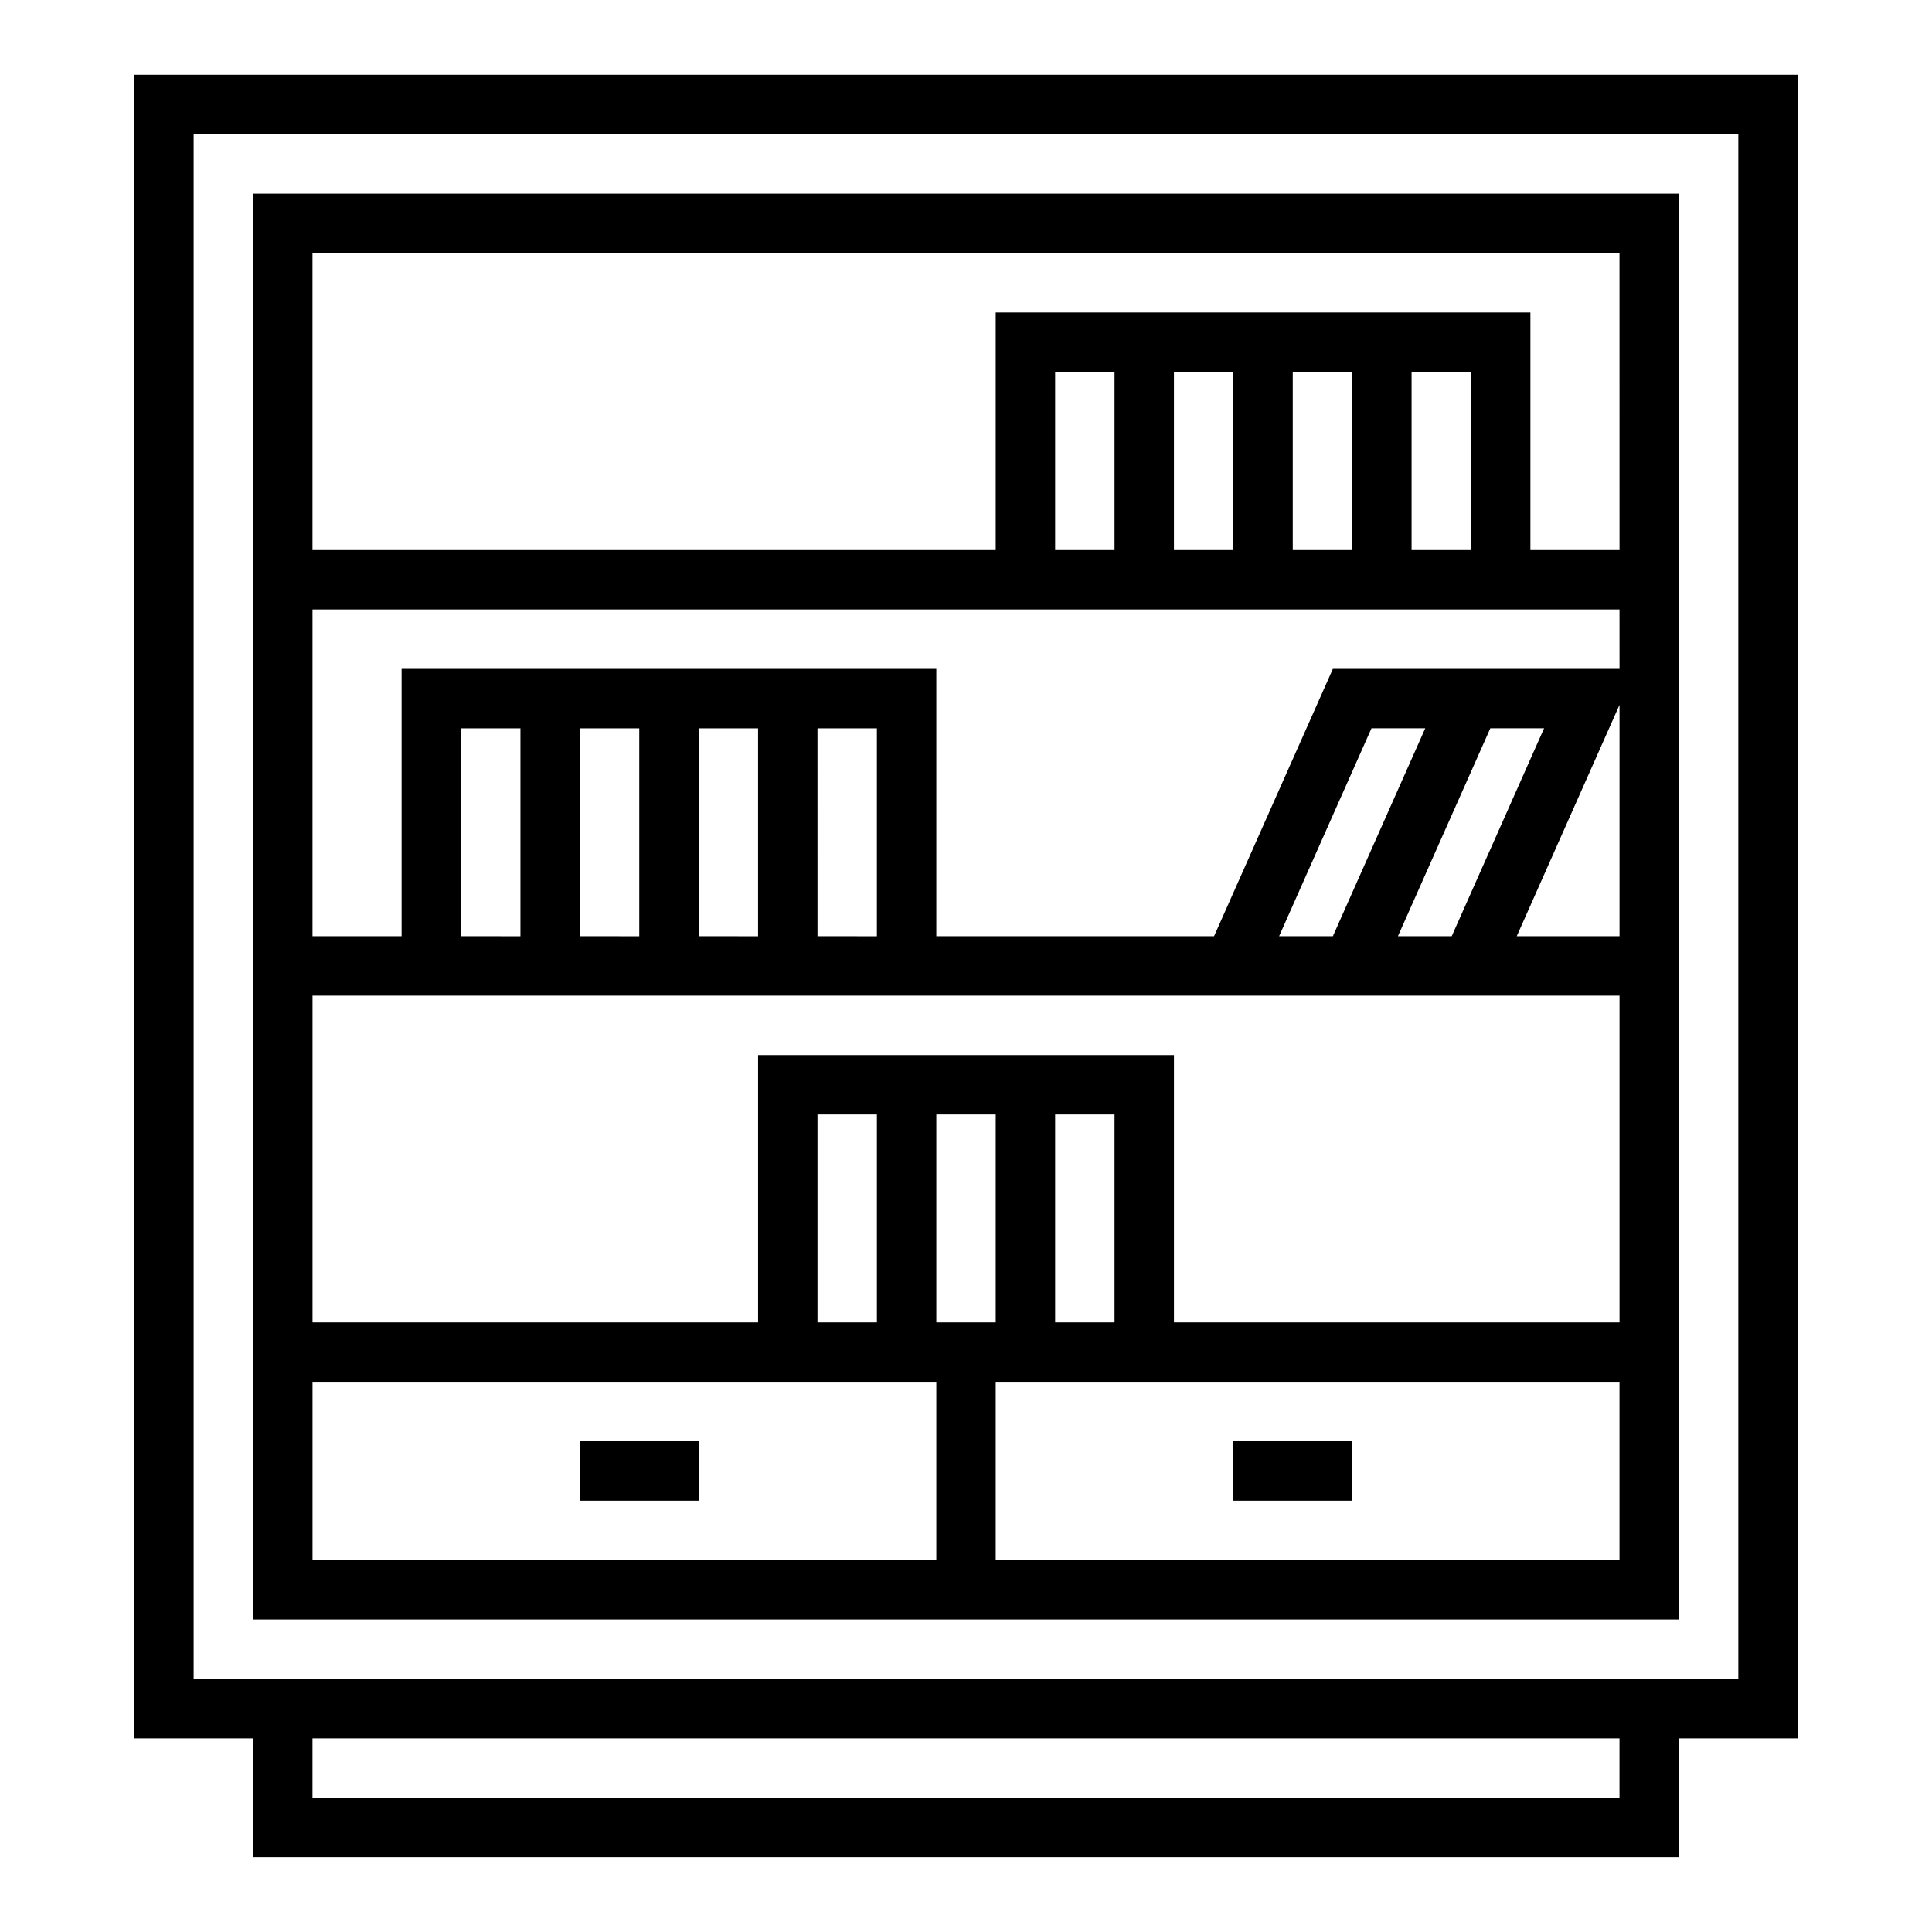
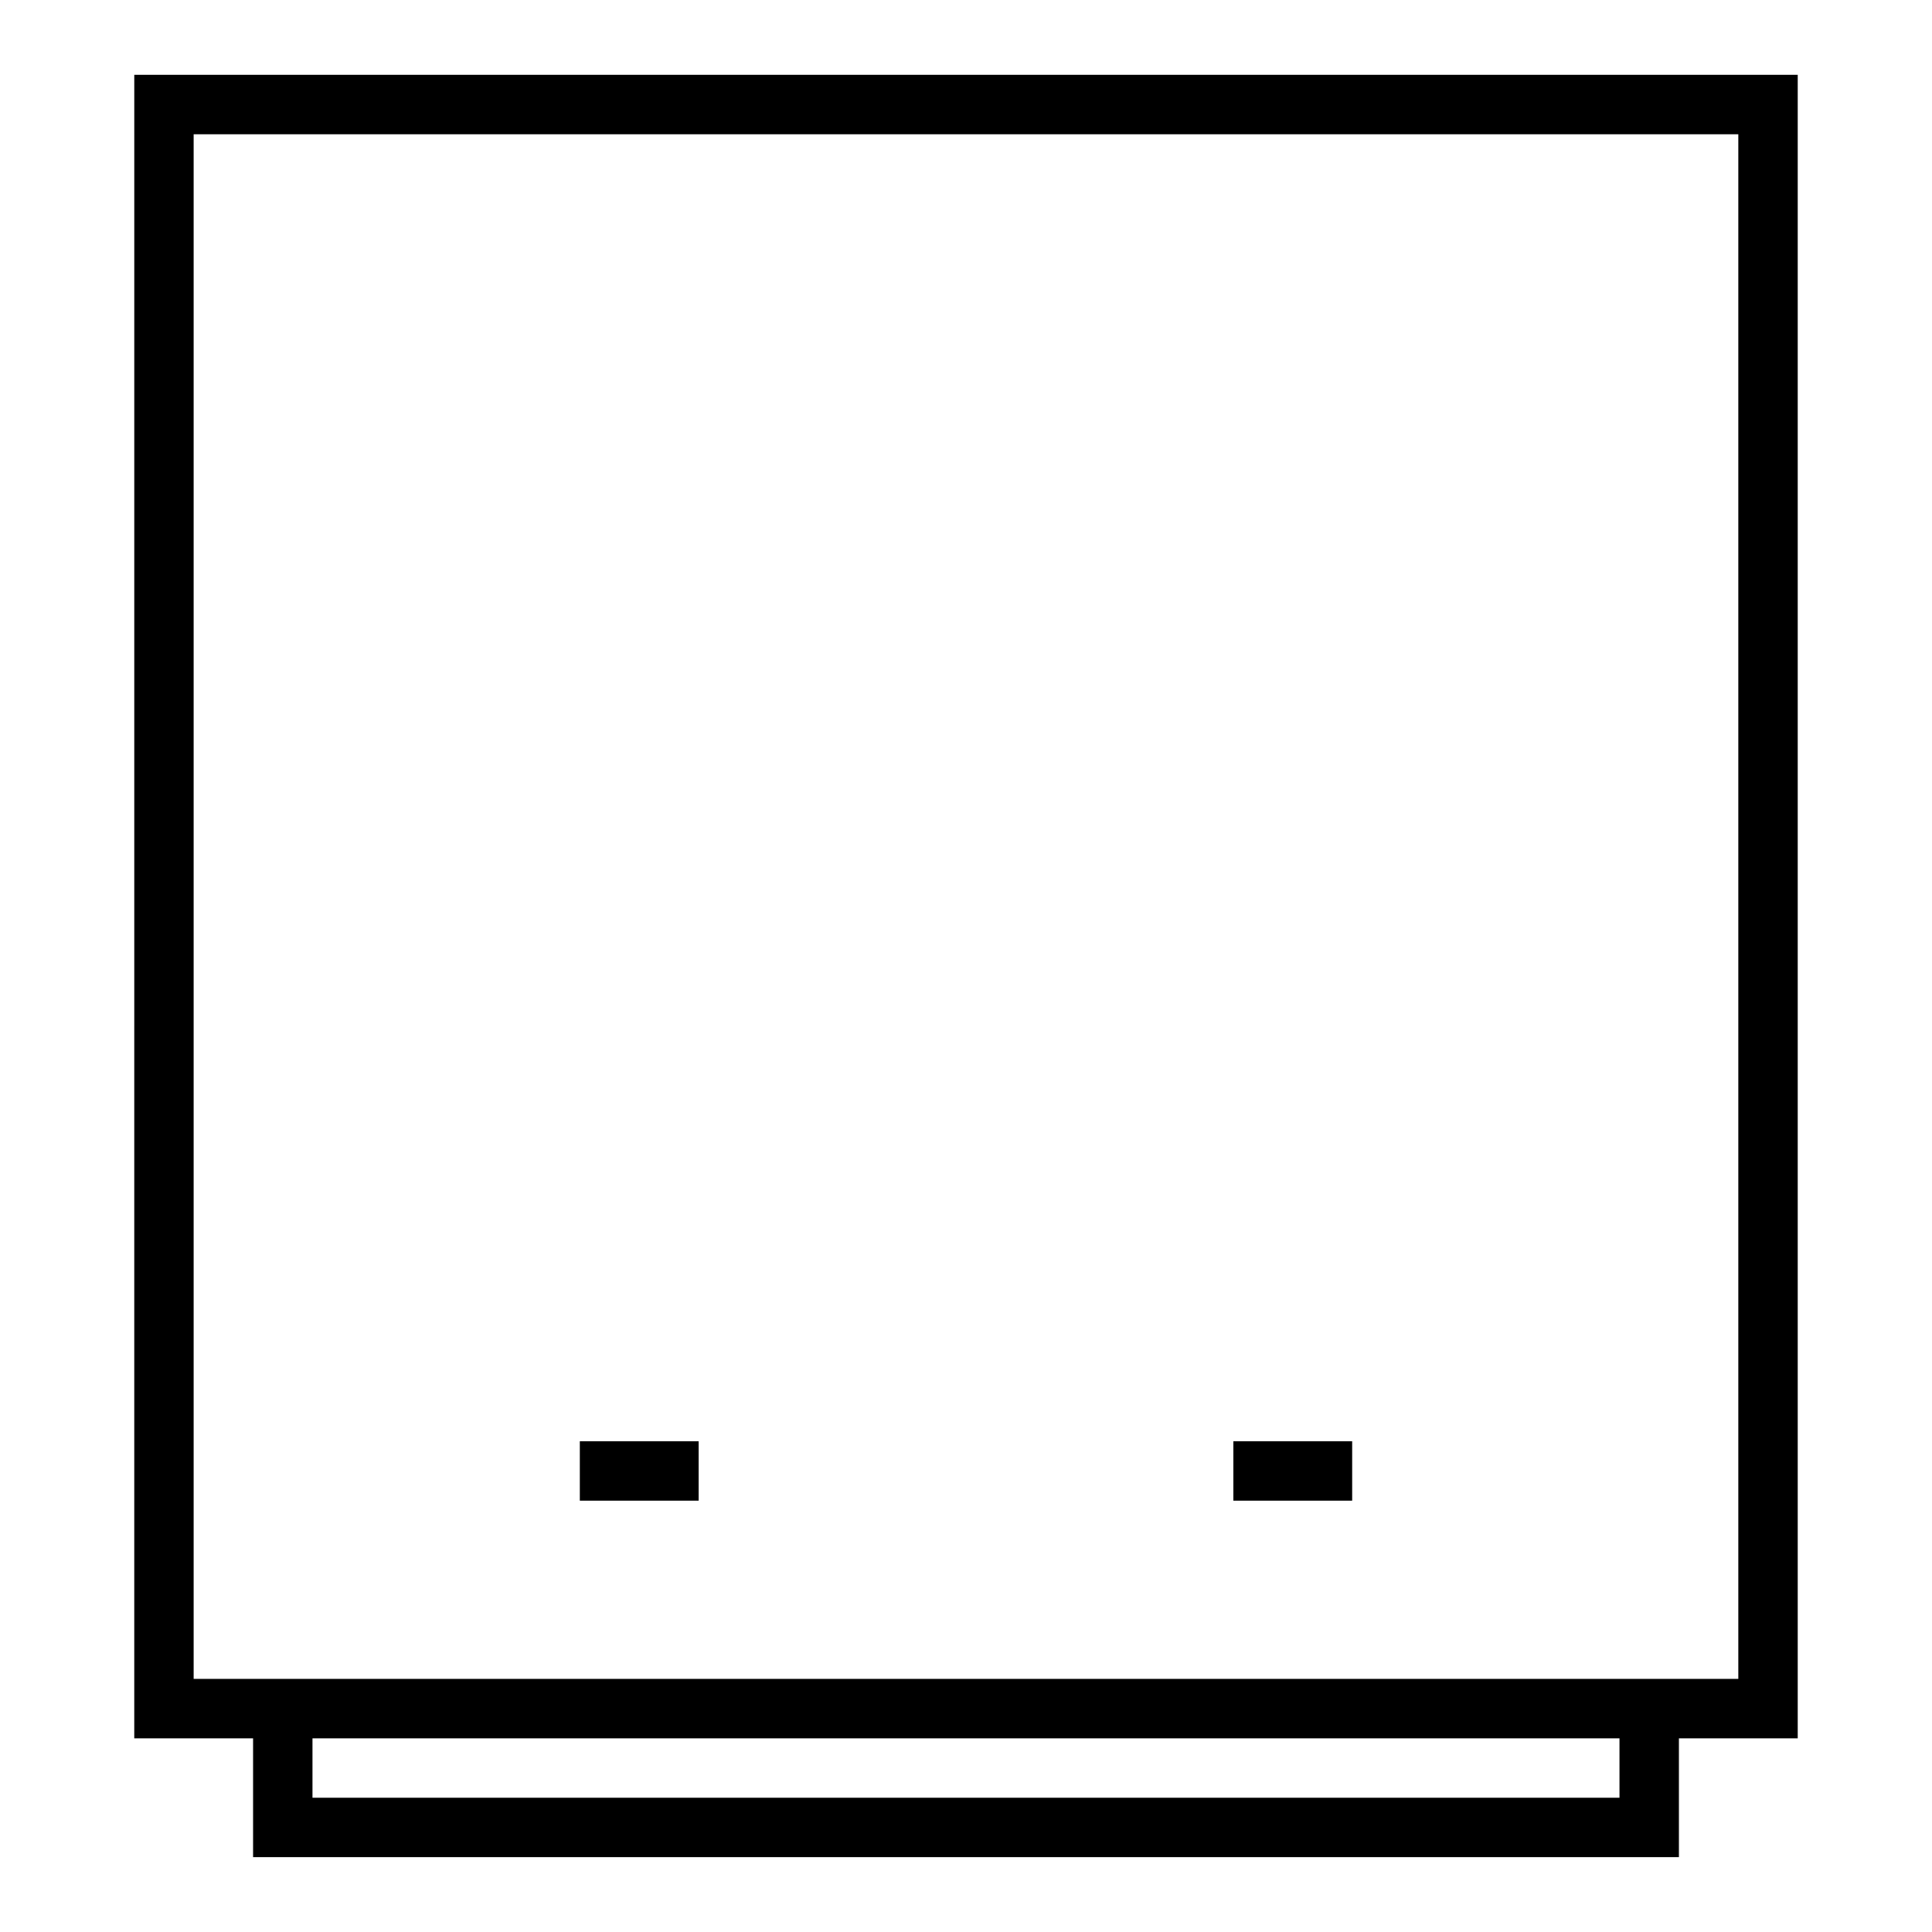
<svg xmlns="http://www.w3.org/2000/svg" fill="#000000" width="800px" height="800px" version="1.1" viewBox="144 144 512 512">
  <g>
    <path d="m179.58 604.67h31.488v31.488h377.86v-31.488h31.488v-440.84h-440.83zm393.6 15.742h-346.37v-15.742h346.37zm-377.86-440.83h409.35v409.34h-409.35z" />
-     <path d="m588.93 195.32h-377.86v377.86h377.86zm-196.8 362.11h-165.31v-47.23h165.31zm-31.488-62.977v-55.102h15.742v55.105zm212.54 62.977h-165.31v-47.23h165.31zm-181.05-62.977v-55.102h15.742v55.105zm31.488 0v-55.102h15.742v55.105zm149.57 0h-118.08v-70.848h-110.21v70.848h-118.08v-86.59h346.37zm-307.01-102.34v-55.102h15.742v55.105zm31.488 0v-55.102h15.742v55.105zm31.488 0-0.004-55.102h15.742v55.105zm31.488 0-0.004-55.102h15.742v55.105zm136.58 0h-14.25l24.48-55.105h14.25zm41.723-55.105h14.25l-24.48 55.105h-14.254zm34.242 55.105h-27.238l27.238-61.32zm0-70.848h-75.965l-31.488 70.848h-73.605v-70.848h-141.7v70.848h-23.617v-86.59h346.37zm-149.57-31.488v-47.23h15.742v47.23zm31.488 0v-47.23h15.742v47.23zm31.488 0v-47.23h15.742v47.23zm31.488 0v-47.23h15.742v47.23zm55.105 0h-23.617v-62.977h-141.7v62.977h-181.06v-78.719h346.37z" />
    <path d="m297.66 525.95h31.488v15.742h-31.488z" />
    <path d="m470.85 525.95h31.488v15.742h-31.488z" />
  </g>
</svg>